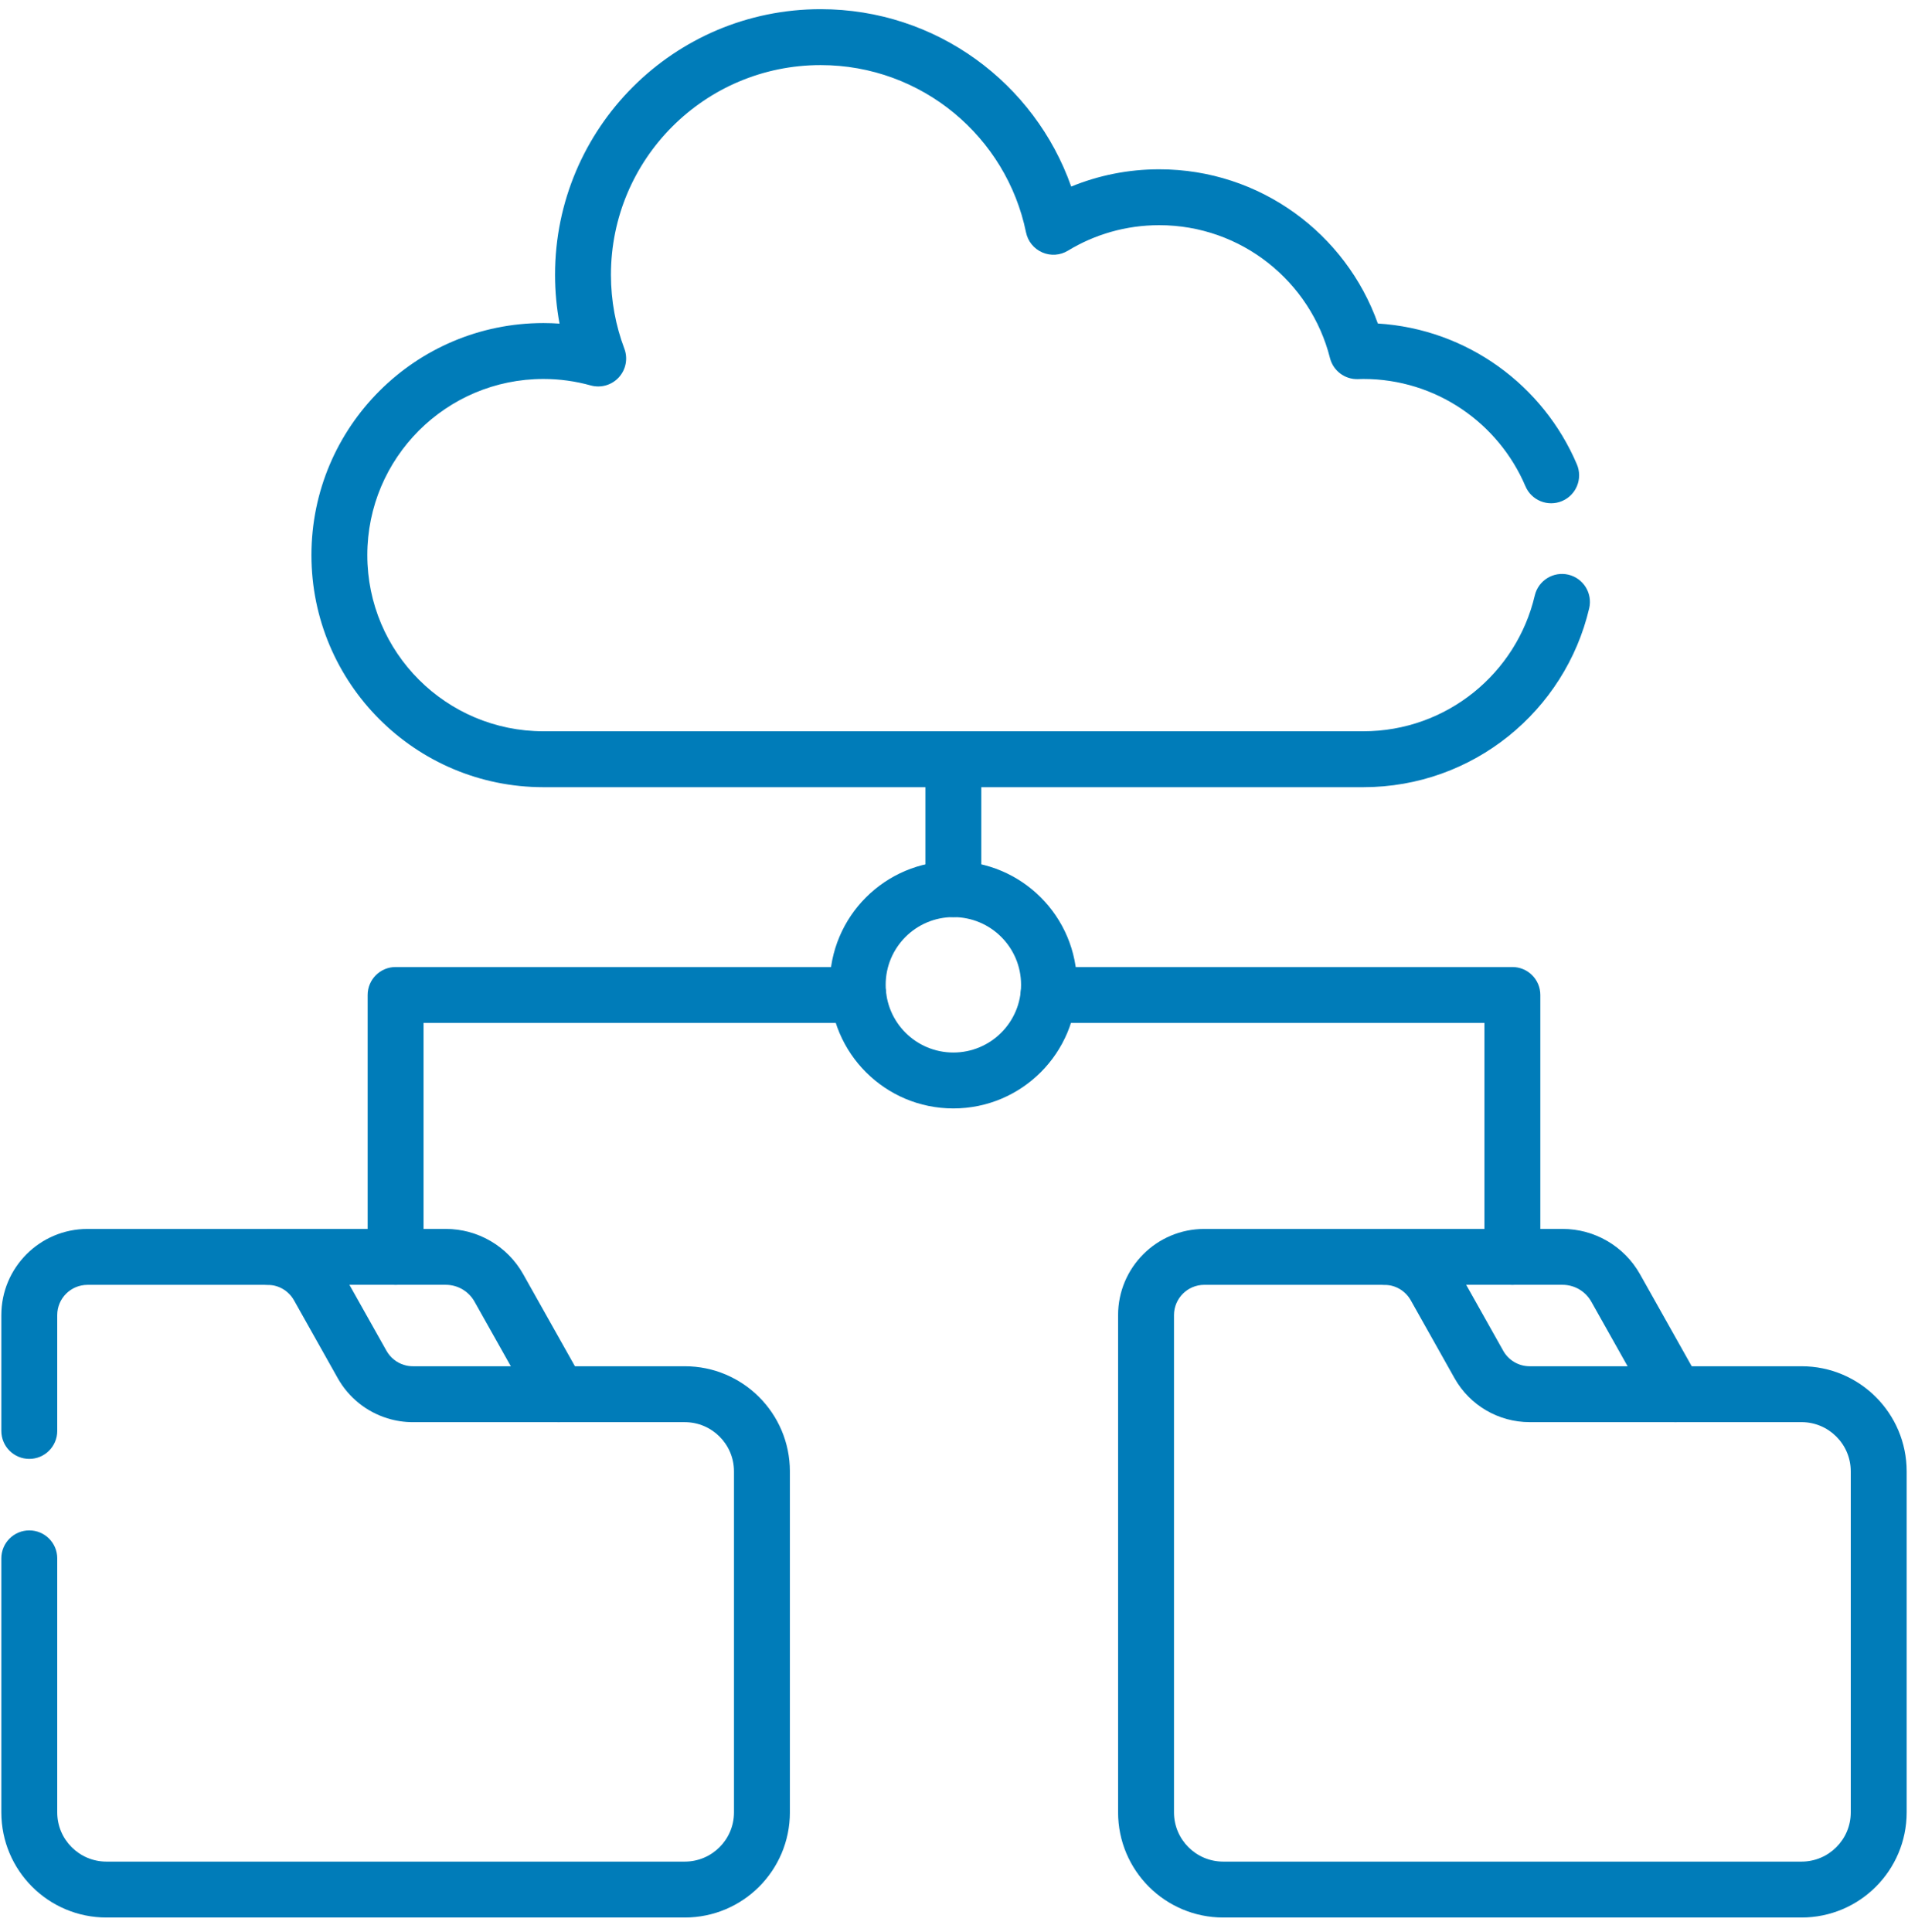
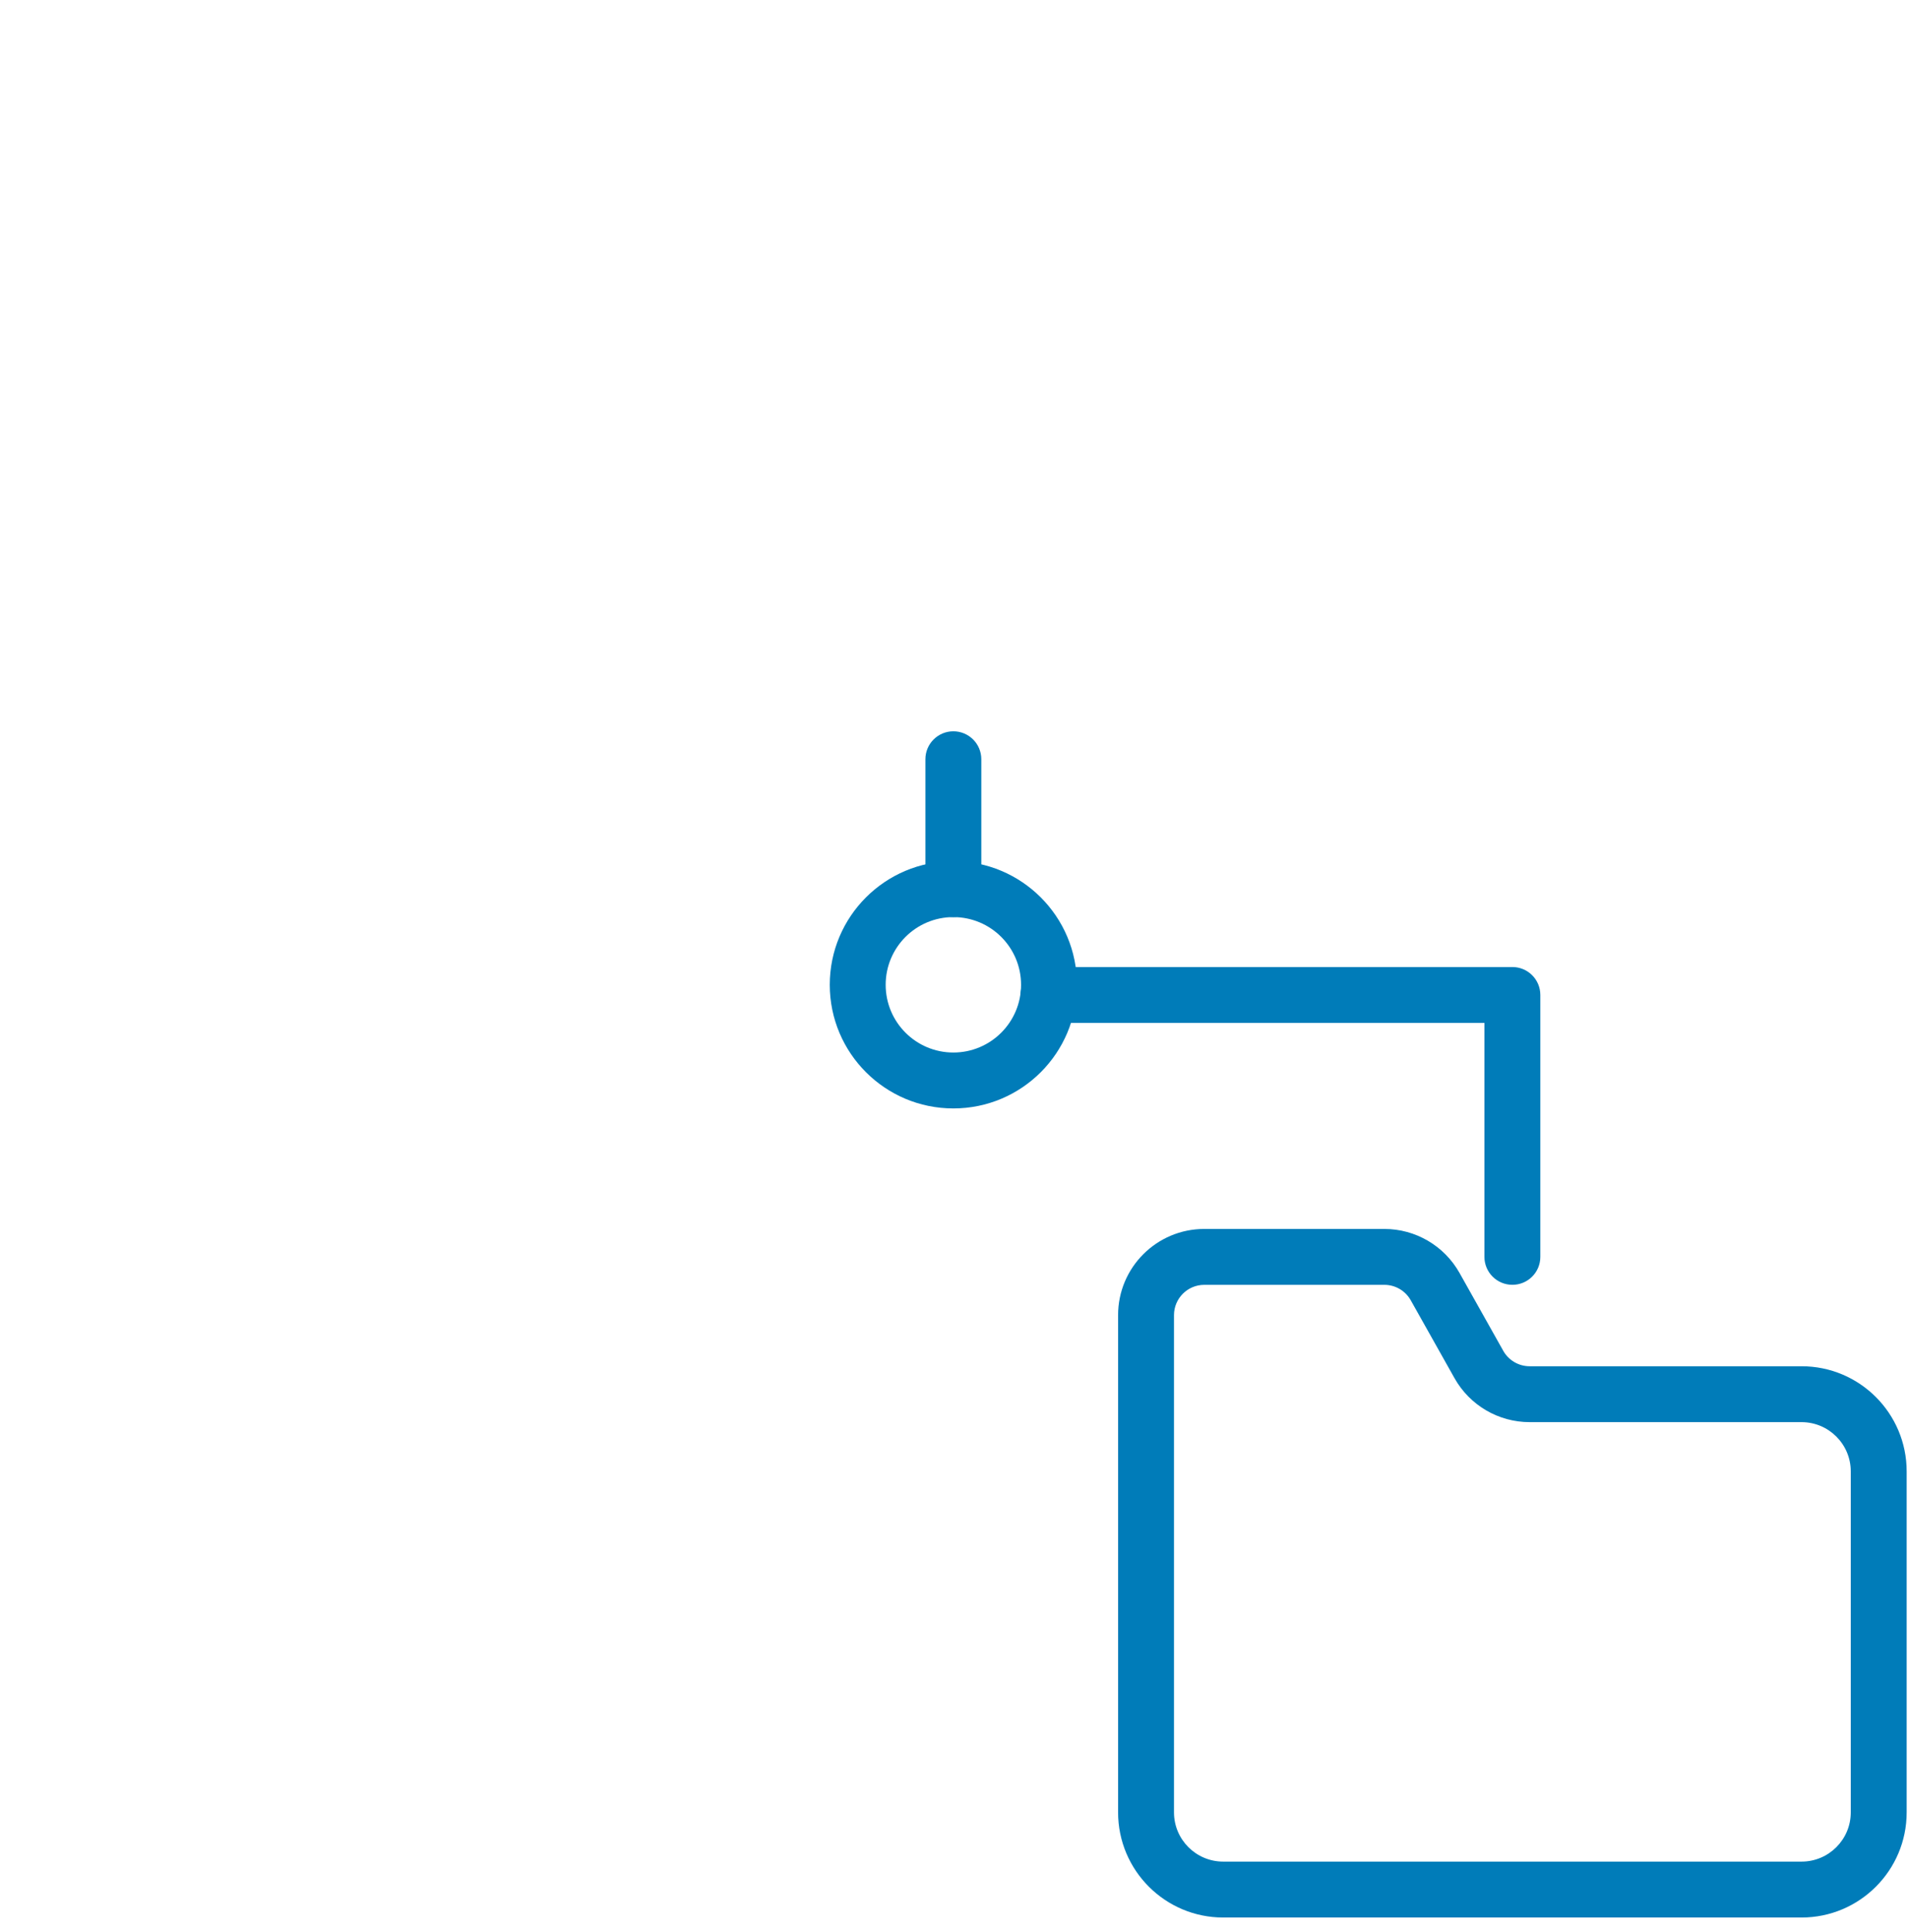
<svg xmlns="http://www.w3.org/2000/svg" width="80" height="81" viewBox="0 0 80 81" fill="none">
-   <path fill-rule="evenodd" clip-rule="evenodd" d="M3.669 53.863C2.967 53.863 2.4 54.43 2.4 55.132V59.987C2.4 60.635 1.875 61.159 1.228 61.159C0.581 61.159 0.056 60.635 0.056 59.987V55.132C0.056 53.136 1.673 51.519 3.669 51.519H11.22C12.526 51.519 13.729 52.222 14.37 53.362M14.37 53.362L16.204 56.626C16.204 56.626 16.204 56.626 16.204 56.626C16.367 56.915 16.63 57.123 16.933 57.217L16.942 57.219C17.056 57.256 17.18 57.275 17.311 57.275H28.711C31.145 57.275 33.119 59.248 33.119 61.683V75.977C33.119 78.412 31.145 80.385 28.711 80.385H4.464C2.029 80.385 0.056 78.412 0.056 75.977V65.328C0.056 64.68 0.581 64.156 1.228 64.156C1.875 64.156 2.4 64.68 2.4 65.328V75.977C2.4 77.117 3.324 78.041 4.464 78.041H28.711C29.851 78.041 30.775 77.117 30.775 75.977V61.683C30.775 60.543 29.851 59.619 28.711 59.619H17.311C16.946 59.619 16.584 59.564 16.237 59.455C15.367 59.185 14.62 58.59 14.161 57.775L12.327 54.511C12.101 54.11 11.68 53.863 11.22 53.863H3.669" fill="#007CB9" />
-   <path fill-rule="evenodd" clip-rule="evenodd" d="M10.048 52.69C10.048 52.042 10.573 51.518 11.22 51.518H18.691C20.036 51.518 21.279 52.242 21.939 53.419C21.939 53.419 21.939 53.42 21.939 53.419L24.442 57.873C24.759 58.437 24.558 59.152 23.994 59.469C23.43 59.786 22.716 59.586 22.399 59.021L19.895 54.565C19.651 54.131 19.192 53.861 18.691 53.861H11.281C11.261 53.862 11.241 53.863 11.22 53.863C10.573 53.863 10.048 53.338 10.048 52.691V52.69Z" fill="#007CB9" />
  <path fill-rule="evenodd" clip-rule="evenodd" d="M50.494 53.862C49.793 53.862 49.224 54.431 49.224 55.132V75.977C49.224 77.117 50.148 78.041 51.289 78.041H75.535C76.676 78.041 77.6 77.117 77.6 75.977C77.6 75.977 77.6 75.977 77.6 75.977V61.683C77.6 60.543 76.676 59.618 75.536 59.618H64.136C62.83 59.618 61.626 58.914 60.986 57.775C60.986 57.775 60.986 57.775 60.986 57.775L59.151 54.51C58.927 54.11 58.504 53.862 58.045 53.862H50.494ZM46.88 55.132C46.88 53.136 48.498 51.519 50.494 51.519H58.045C59.351 51.519 60.555 52.224 61.195 53.362L63.029 56.627C63.254 57.027 63.677 57.275 64.136 57.275H75.536C77.97 57.275 79.944 59.248 79.944 61.683V75.977C79.944 78.411 77.97 80.385 75.535 80.385H51.289C48.854 80.385 46.88 78.411 46.88 75.977V55.132Z" fill="#007CB9" />
-   <path fill-rule="evenodd" clip-rule="evenodd" d="M56.873 52.69C56.873 52.042 57.398 51.518 58.045 51.518H65.516C66.861 51.518 68.103 52.243 68.764 53.418L71.267 57.873C71.584 58.437 71.383 59.152 70.819 59.469C70.255 59.786 69.541 59.586 69.224 59.021L66.721 54.567C66.721 54.567 66.721 54.567 66.721 54.567C66.475 54.13 66.014 53.861 65.516 53.861H58.106C58.086 53.862 58.065 53.862 58.045 53.862C57.397 53.862 56.873 53.338 56.873 52.691V52.69Z" fill="#007CB9" />
-   <path fill-rule="evenodd" clip-rule="evenodd" d="M23.272 11.52C23.272 5.37 28.258 0.385 34.408 0.385C39.262 0.385 43.389 3.49 44.914 7.821C46.053 7.354 47.3 7.097 48.605 7.097C52.834 7.097 56.43 9.795 57.771 13.562C61.532 13.795 64.713 16.164 66.117 19.467C66.37 20.063 66.093 20.751 65.497 21.004C64.902 21.258 64.213 20.98 63.96 20.385C62.835 17.739 60.213 15.887 57.161 15.887C57.118 15.887 57.083 15.888 57.032 15.89C57.005 15.891 56.973 15.892 56.933 15.893C56.384 15.909 55.898 15.541 55.764 15.009C54.955 11.808 52.055 9.44 48.605 9.44C47.201 9.44 45.892 9.831 44.776 10.509C44.451 10.707 44.049 10.734 43.7 10.581C43.35 10.429 43.097 10.116 43.02 9.743C42.199 5.739 38.654 2.729 34.408 2.729C29.552 2.729 25.616 6.665 25.616 11.52C25.616 12.611 25.816 13.654 26.178 14.616C26.334 15.029 26.244 15.495 25.946 15.82C25.648 16.146 25.193 16.276 24.768 16.158C24.136 15.982 23.472 15.887 22.786 15.887C18.708 15.887 15.401 19.193 15.401 23.271C15.401 27.35 18.707 30.656 22.786 30.656H57.161C60.656 30.656 63.586 28.227 64.351 24.965C64.499 24.335 65.129 23.944 65.759 24.091C66.389 24.239 66.78 24.87 66.633 25.5C65.625 29.798 61.768 33 57.161 33H22.786C17.413 33 13.058 28.644 13.058 23.271C13.058 17.899 17.413 13.543 22.786 13.543C23.013 13.543 23.238 13.551 23.461 13.567C23.337 12.903 23.272 12.219 23.272 11.52Z" fill="#007CB9" />
  <path fill-rule="evenodd" clip-rule="evenodd" d="M39.973 30.657C40.62 30.657 41.145 31.181 41.145 31.828V37.274C41.145 37.921 40.62 38.446 39.973 38.446C39.326 38.446 38.801 37.921 38.801 37.274V31.828C38.801 31.181 39.326 30.657 39.973 30.657Z" fill="#007CB9" />
-   <path fill-rule="evenodd" clip-rule="evenodd" d="M15.415 41.711C15.415 41.064 15.94 40.539 16.587 40.539H35.984C36.632 40.539 37.156 41.064 37.156 41.711C37.156 42.358 36.632 42.883 35.984 42.883H17.759V52.69C17.759 53.337 17.235 53.861 16.587 53.861C15.94 53.861 15.415 53.337 15.415 52.69V41.711Z" fill="#007CB9" />
  <path fill-rule="evenodd" clip-rule="evenodd" d="M42.791 41.711C42.791 41.064 43.315 40.539 43.962 40.539H63.412C64.06 40.539 64.584 41.064 64.584 41.711V52.69C64.584 53.337 64.06 53.861 63.412 53.861C62.765 53.861 62.24 53.337 62.24 52.69V42.883H43.962C43.315 42.883 42.791 42.358 42.791 41.711Z" fill="#007CB9" />
  <path fill-rule="evenodd" clip-rule="evenodd" d="M39.973 38.446C38.406 38.446 37.135 39.716 37.135 41.284C37.135 42.852 38.406 44.123 39.973 44.123C41.541 44.123 42.812 42.852 42.812 41.284C42.812 39.716 41.541 38.446 39.973 38.446ZM34.791 41.284C34.791 38.422 37.111 36.102 39.973 36.102C42.836 36.102 45.156 38.422 45.156 41.284C45.156 44.146 42.836 46.467 39.973 46.467C37.111 46.467 34.791 44.146 34.791 41.284Z" fill="#007CB9" />
</svg>